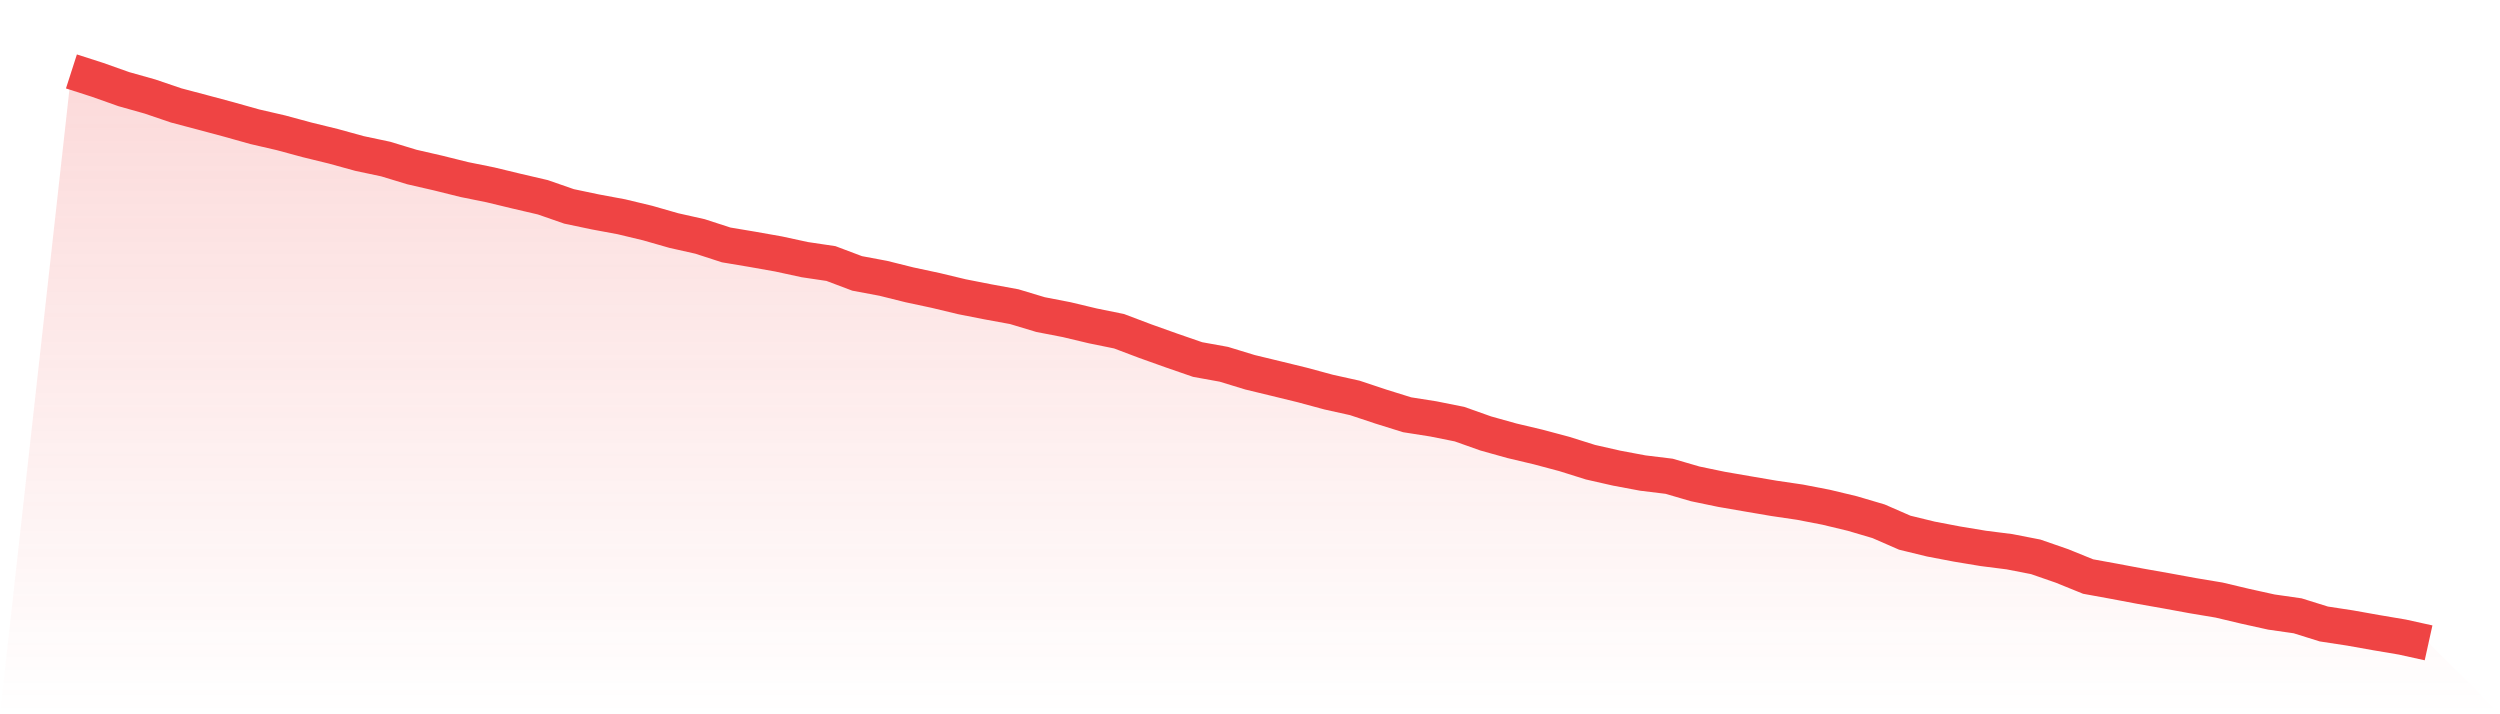
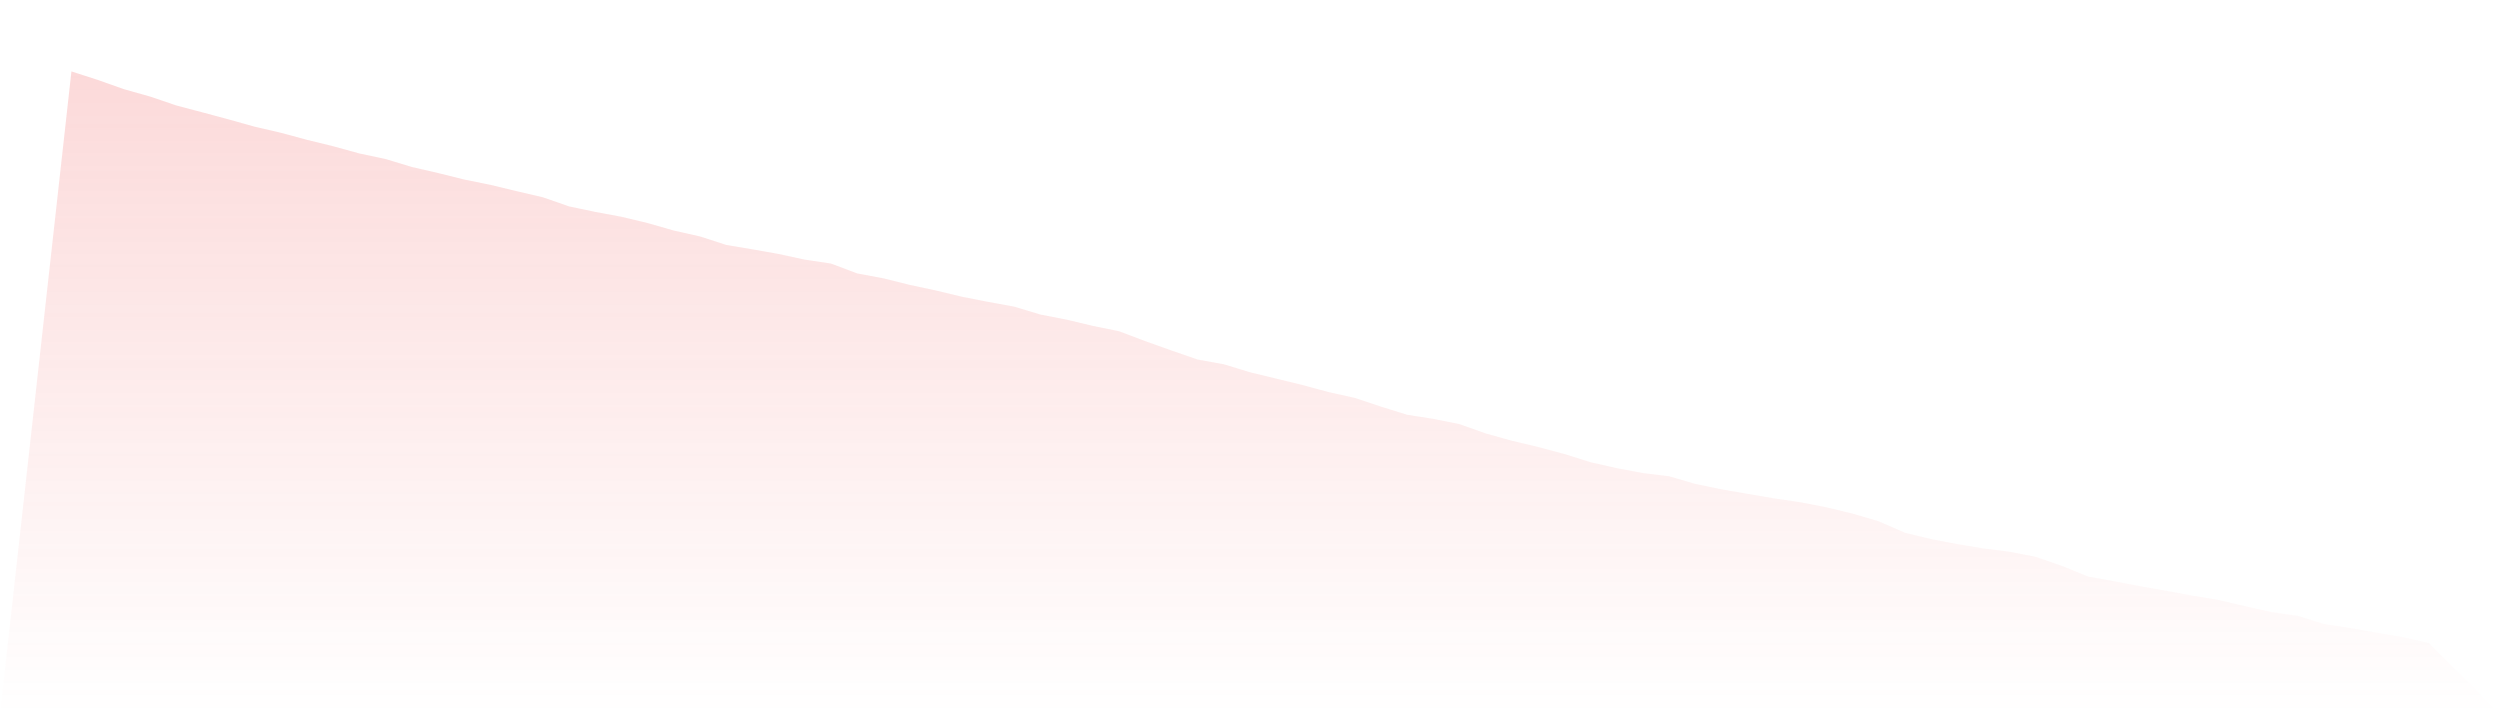
<svg xmlns="http://www.w3.org/2000/svg" viewBox="0 0 140 40">
  <defs>
    <linearGradient id="gradient" x1="0" x2="0" y1="0" y2="1">
      <stop offset="0%" stop-color="#ef4444" stop-opacity="0.2" />
      <stop offset="100%" stop-color="#ef4444" stop-opacity="0" />
    </linearGradient>
  </defs>
  <path d="M4,4 L4,4 L5.467,4.472 L6.933,4.992 L8.4,5.405 L9.867,5.904 L11.333,6.292 L12.8,6.685 L14.267,7.097 L15.733,7.436 L17.2,7.833 L18.667,8.192 L20.133,8.596 L21.6,8.907 L23.067,9.353 L24.533,9.69 L26,10.055 L27.467,10.352 L28.933,10.706 L30.4,11.048 L31.867,11.558 L33.333,11.866 L34.8,12.139 L36.267,12.491 L37.733,12.911 L39.2,13.24 L40.667,13.716 L42.133,13.962 L43.6,14.222 L45.067,14.54 L46.533,14.758 L48,15.311 L49.467,15.586 L50.933,15.951 L52.4,16.265 L53.867,16.617 L55.333,16.905 L56.8,17.174 L58.267,17.616 L59.733,17.9 L61.2,18.25 L62.667,18.549 L64.133,19.103 L65.6,19.627 L67.067,20.134 L68.533,20.399 L70,20.847 L71.467,21.202 L72.933,21.56 L74.4,21.957 L75.867,22.282 L77.333,22.77 L78.8,23.227 L80.267,23.458 L81.733,23.752 L83.2,24.273 L84.667,24.683 L86.133,25.031 L87.6,25.422 L89.067,25.883 L90.533,26.216 L92,26.491 L93.467,26.67 L94.933,27.097 L96.4,27.402 L97.867,27.656 L99.333,27.906 L100.8,28.122 L102.267,28.406 L103.733,28.758 L105.2,29.191 L106.667,29.831 L108.133,30.188 L109.6,30.468 L111.067,30.711 L112.533,30.897 L114,31.183 L115.467,31.691 L116.933,32.286 L118.4,32.553 L119.867,32.83 L121.333,33.089 L122.8,33.358 L124.267,33.603 L125.733,33.951 L127.2,34.275 L128.667,34.485 L130.133,34.943 L131.6,35.167 L133.067,35.428 L134.533,35.676 L136,36 L140,40 L0,40 z" fill="url(#gradient)" />
-   <path d="M4,4 L4,4 L5.467,4.472 L6.933,4.992 L8.4,5.405 L9.867,5.904 L11.333,6.292 L12.8,6.685 L14.267,7.097 L15.733,7.436 L17.2,7.833 L18.667,8.192 L20.133,8.596 L21.6,8.907 L23.067,9.353 L24.533,9.69 L26,10.055 L27.467,10.352 L28.933,10.706 L30.4,11.048 L31.867,11.558 L33.333,11.866 L34.8,12.139 L36.267,12.491 L37.733,12.911 L39.2,13.24 L40.667,13.716 L42.133,13.962 L43.6,14.222 L45.067,14.54 L46.533,14.758 L48,15.311 L49.467,15.586 L50.933,15.951 L52.4,16.265 L53.867,16.617 L55.333,16.905 L56.8,17.174 L58.267,17.616 L59.733,17.9 L61.2,18.25 L62.667,18.549 L64.133,19.103 L65.6,19.627 L67.067,20.134 L68.533,20.399 L70,20.847 L71.467,21.202 L72.933,21.56 L74.4,21.957 L75.867,22.282 L77.333,22.77 L78.8,23.227 L80.267,23.458 L81.733,23.752 L83.2,24.273 L84.667,24.683 L86.133,25.031 L87.6,25.422 L89.067,25.883 L90.533,26.216 L92,26.491 L93.467,26.67 L94.933,27.097 L96.4,27.402 L97.867,27.656 L99.333,27.906 L100.8,28.122 L102.267,28.406 L103.733,28.758 L105.2,29.191 L106.667,29.831 L108.133,30.188 L109.6,30.468 L111.067,30.711 L112.533,30.897 L114,31.183 L115.467,31.691 L116.933,32.286 L118.4,32.553 L119.867,32.83 L121.333,33.089 L122.8,33.358 L124.267,33.603 L125.733,33.951 L127.2,34.275 L128.667,34.485 L130.133,34.943 L131.6,35.167 L133.067,35.428 L134.533,35.676 L136,36" fill="none" stroke="#ef4444" stroke-width="2" />
</svg>